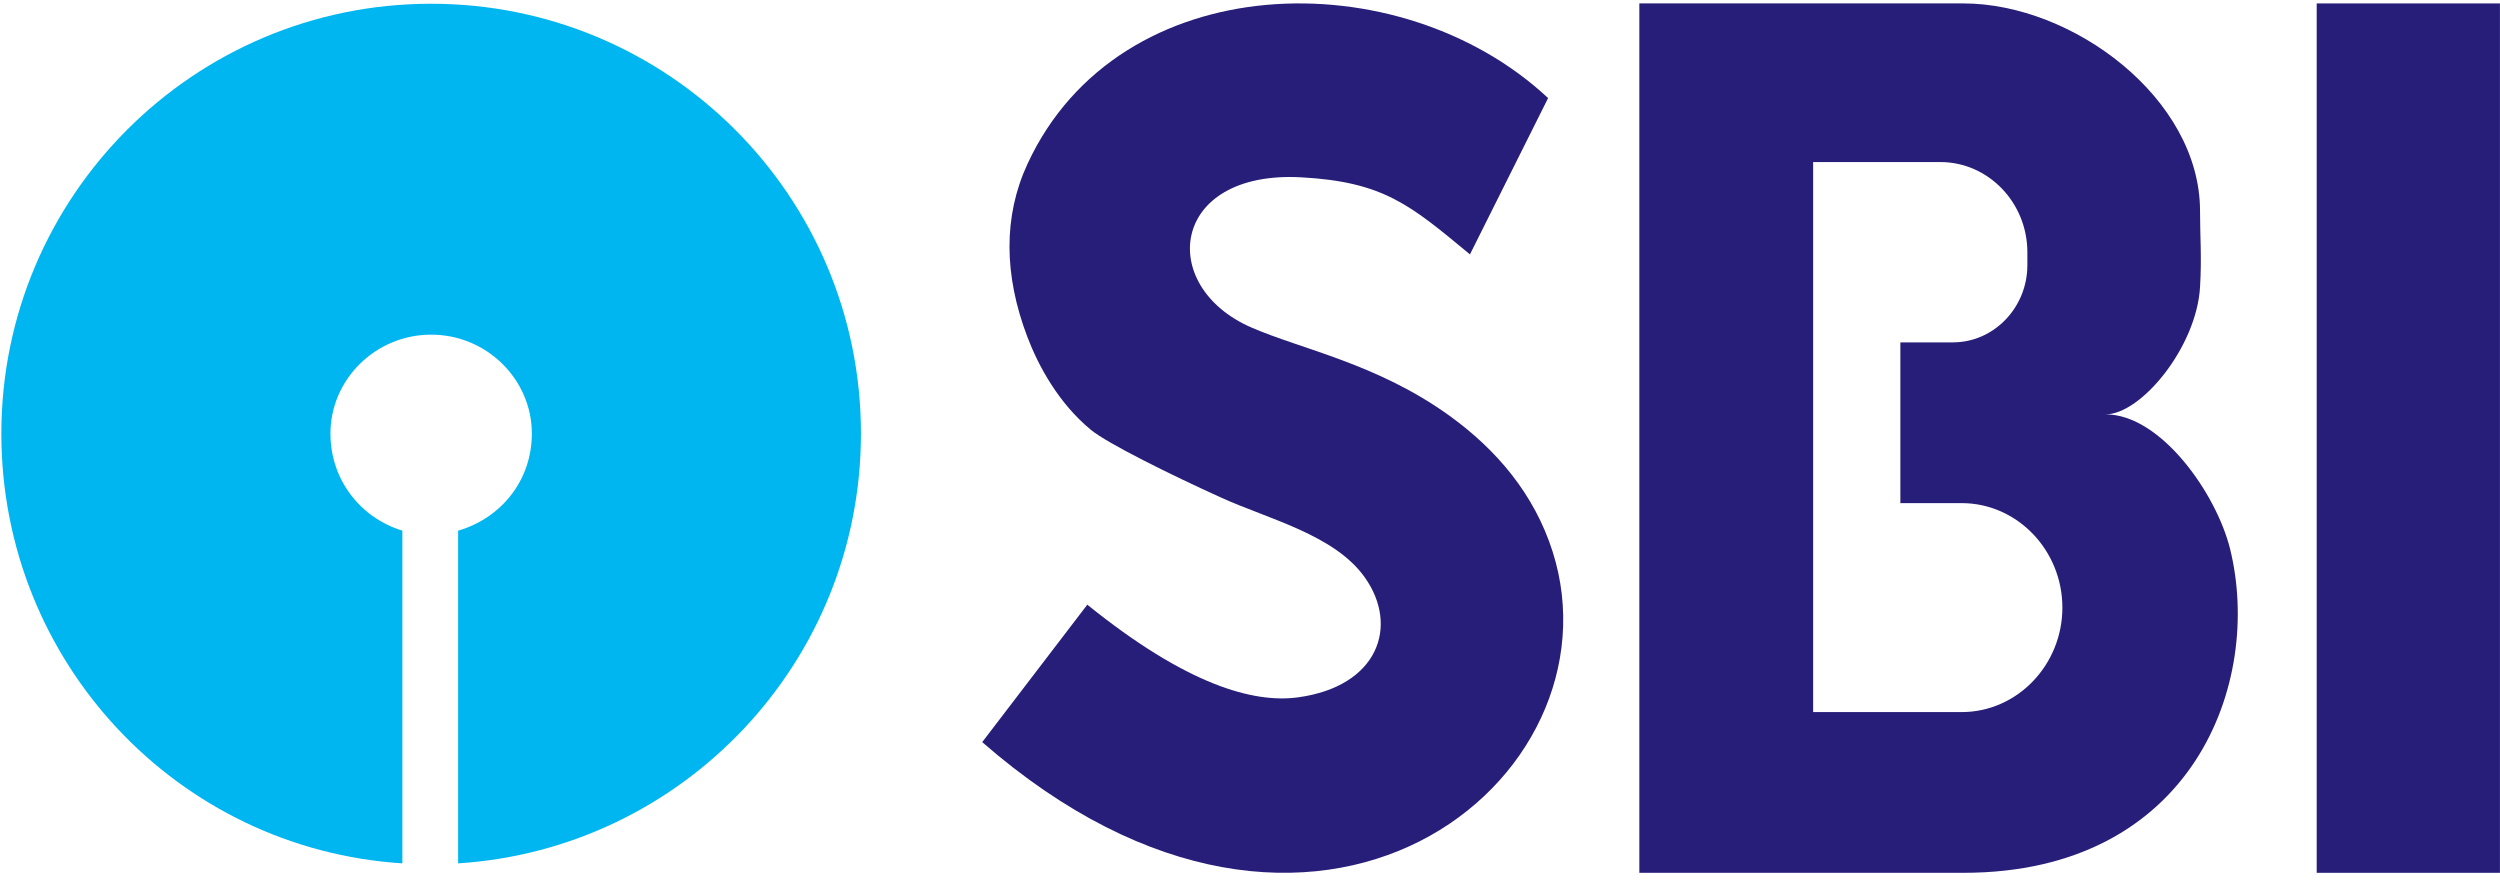
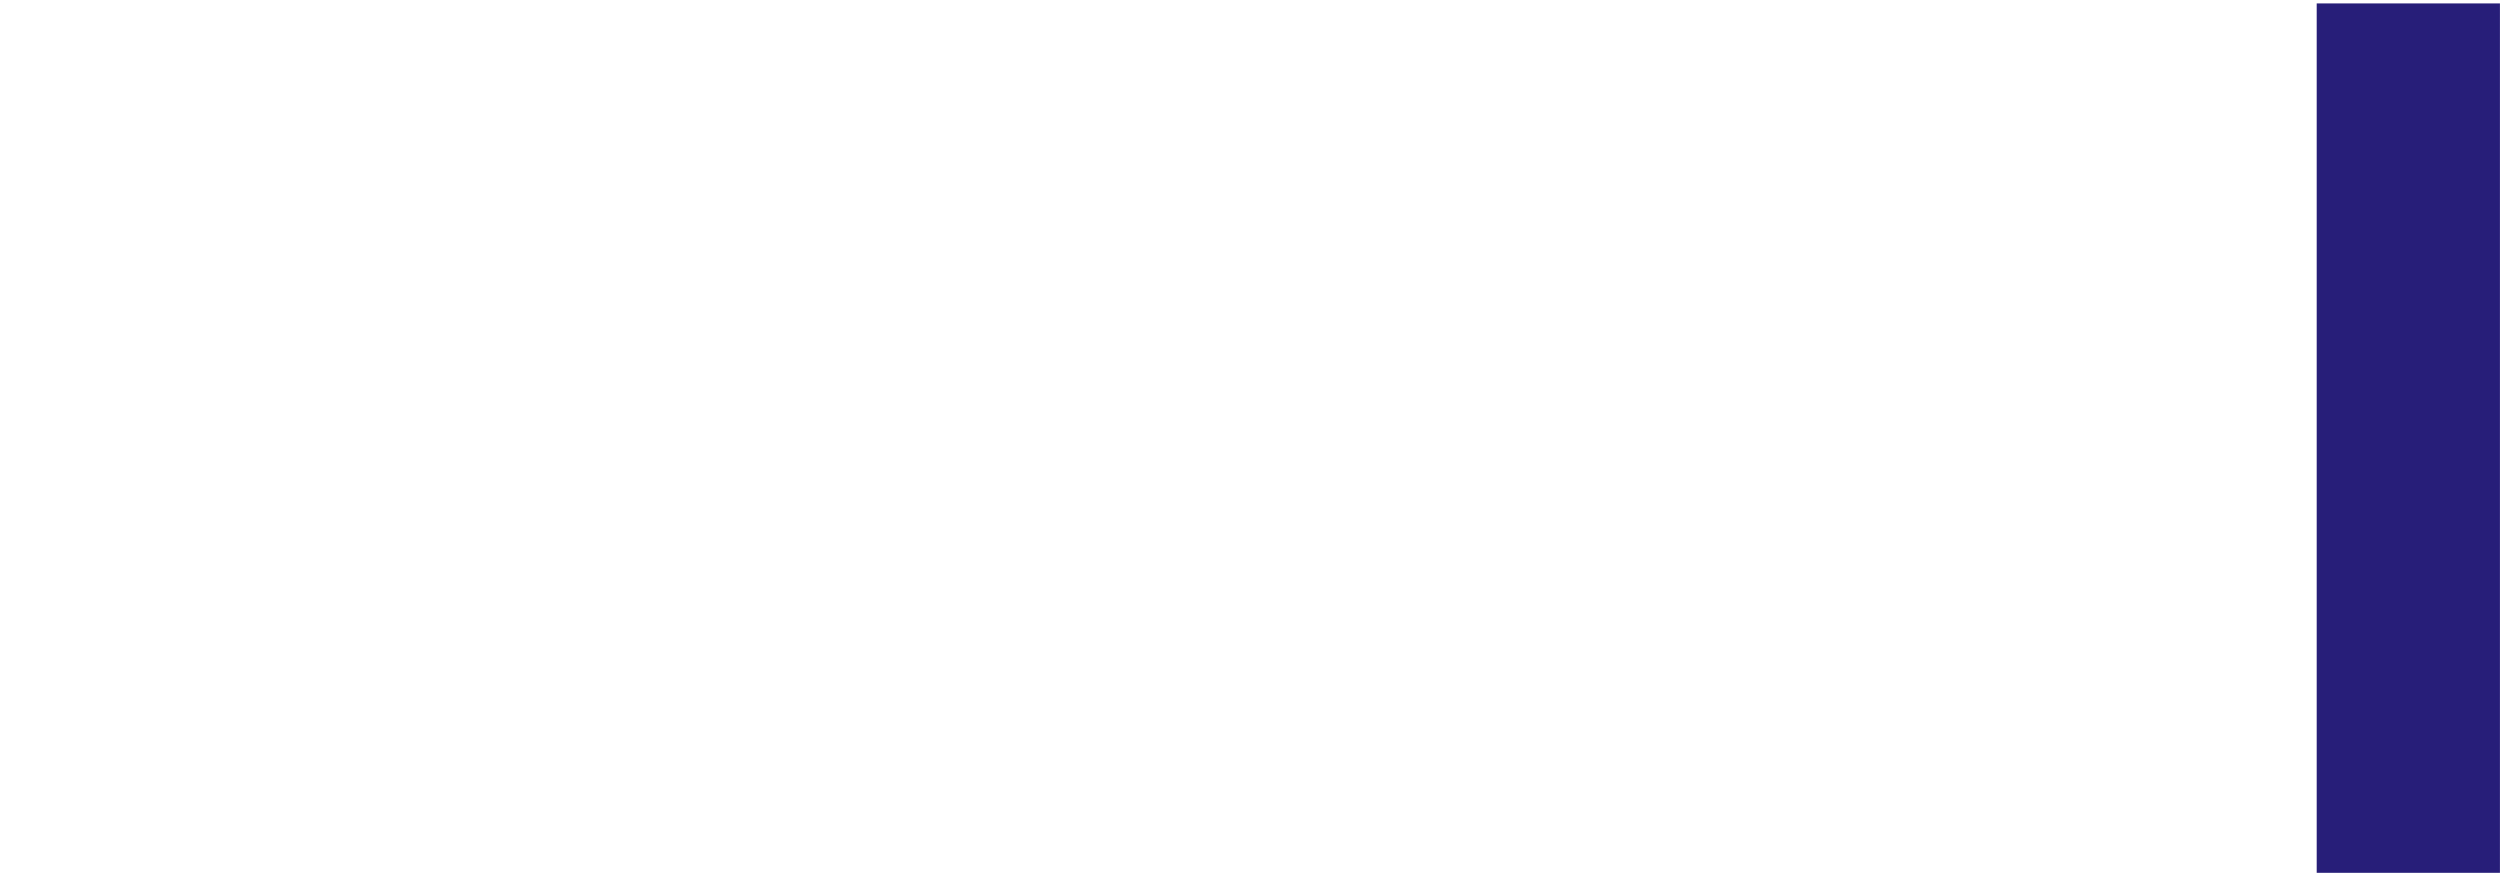
<svg xmlns="http://www.w3.org/2000/svg" width="150px" height="53px" viewBox="0 0 150 53" version="1.1">
  <title>sbi-new-seeklogo.com 2</title>
  <desc>Created with Sketch.</desc>
  <g id="Page-1" stroke="none" stroke-width="1" fill="none" fill-rule="evenodd">
    <g id="09.5b-SIP" transform="translate(-300, -478)">
      <g id="sbi-new-seeklogo.com-2" transform="translate(300, 478)">
        <g id="g10" transform="translate(75, 26.271) scale(-1, 1) rotate(-180) translate(-75, -26.271) translate(0, 0)">
          <g id="g12" transform="translate(0.056, 0.169)">
-             <path d="M51.601,26.359 C51.601,40.602 40.055,52.148 25.813,52.148 C11.57,52.148 0.025,40.602 0.025,26.359 C0.025,12.656 10.599,1.435 24.086,0.571 L24.086,20.533 C21.605,21.288 19.77,23.554 19.77,26.359 C19.77,29.597 22.468,32.294 25.813,32.294 C29.158,32.294 31.855,29.597 31.855,26.359 C31.855,23.554 30.021,21.288 27.431,20.533 L27.431,0.571 C40.919,1.435 51.601,12.656 51.601,26.359 L51.601,26.359" id="path14" fill="#00B6F0" />
-             <path d="M88.141,37.11 C89.704,40.236 91.267,43.362 92.83,46.488 C83.954,54.787 67.092,54.42 61.595,42.541 C60.13,39.374 60.181,35.865 61.579,32.176 C62.254,30.396 63.467,28.176 65.395,26.585 C66.38,25.772 70.164,23.898 73.224,22.511 C76.086,21.213 80.027,20.282 81.836,17.723 C83.903,14.8 82.627,11.19 77.831,10.533 C75.144,10.165 71.144,11.282 65.182,16.092 C63.081,13.343 60.979,10.595 58.877,7.846 C78.929,-9.64 97.438,5.67 93.101,19.278 C91.999,22.734 89.732,25.392 86.924,27.421 C82.581,30.557 78.047,31.408 75.019,32.727 C69.348,35.199 70.148,42.159 78.013,41.734 C82.991,41.465 84.59,40.044 88.141,37.11" id="path16" fill="#271E79" />
-             <path d="M98.304,52.168 L117.746,52.168 C124.282,52.168 131.946,46.489 131.946,39.709 C131.946,38.142 132.054,36.968 131.947,35.149 C131.734,31.551 128.414,27.512 126.275,27.512 C129.605,27.512 132.931,22.743 133.748,19.441 C135.732,11.423 131.519,0.004 117.746,0.004 L98.304,0.004 L98.304,52.168 Z M108.732,42.649 L116.371,42.649 C119.239,42.649 121.586,40.216 121.586,37.24 L121.586,36.465 C121.586,33.916 119.575,31.831 117.119,31.831 L113.966,31.831 L113.966,22.186 L117.644,22.186 C120.968,22.186 123.687,19.365 123.687,15.918 L123.687,15.917 C123.687,12.469 120.968,9.648 117.644,9.648 L108.732,9.648 C108.732,20.649 108.732,31.649 108.732,42.649 L108.732,42.649 Z" id="path18" fill="#271E79" />
            <polyline id="path20" fill="#271E79" points="138.946 52.168 149.94 52.168 149.94 0.004 138.946 0.004 138.946 52.168" />
          </g>
        </g>
      </g>
    </g>
  </g>
</svg>